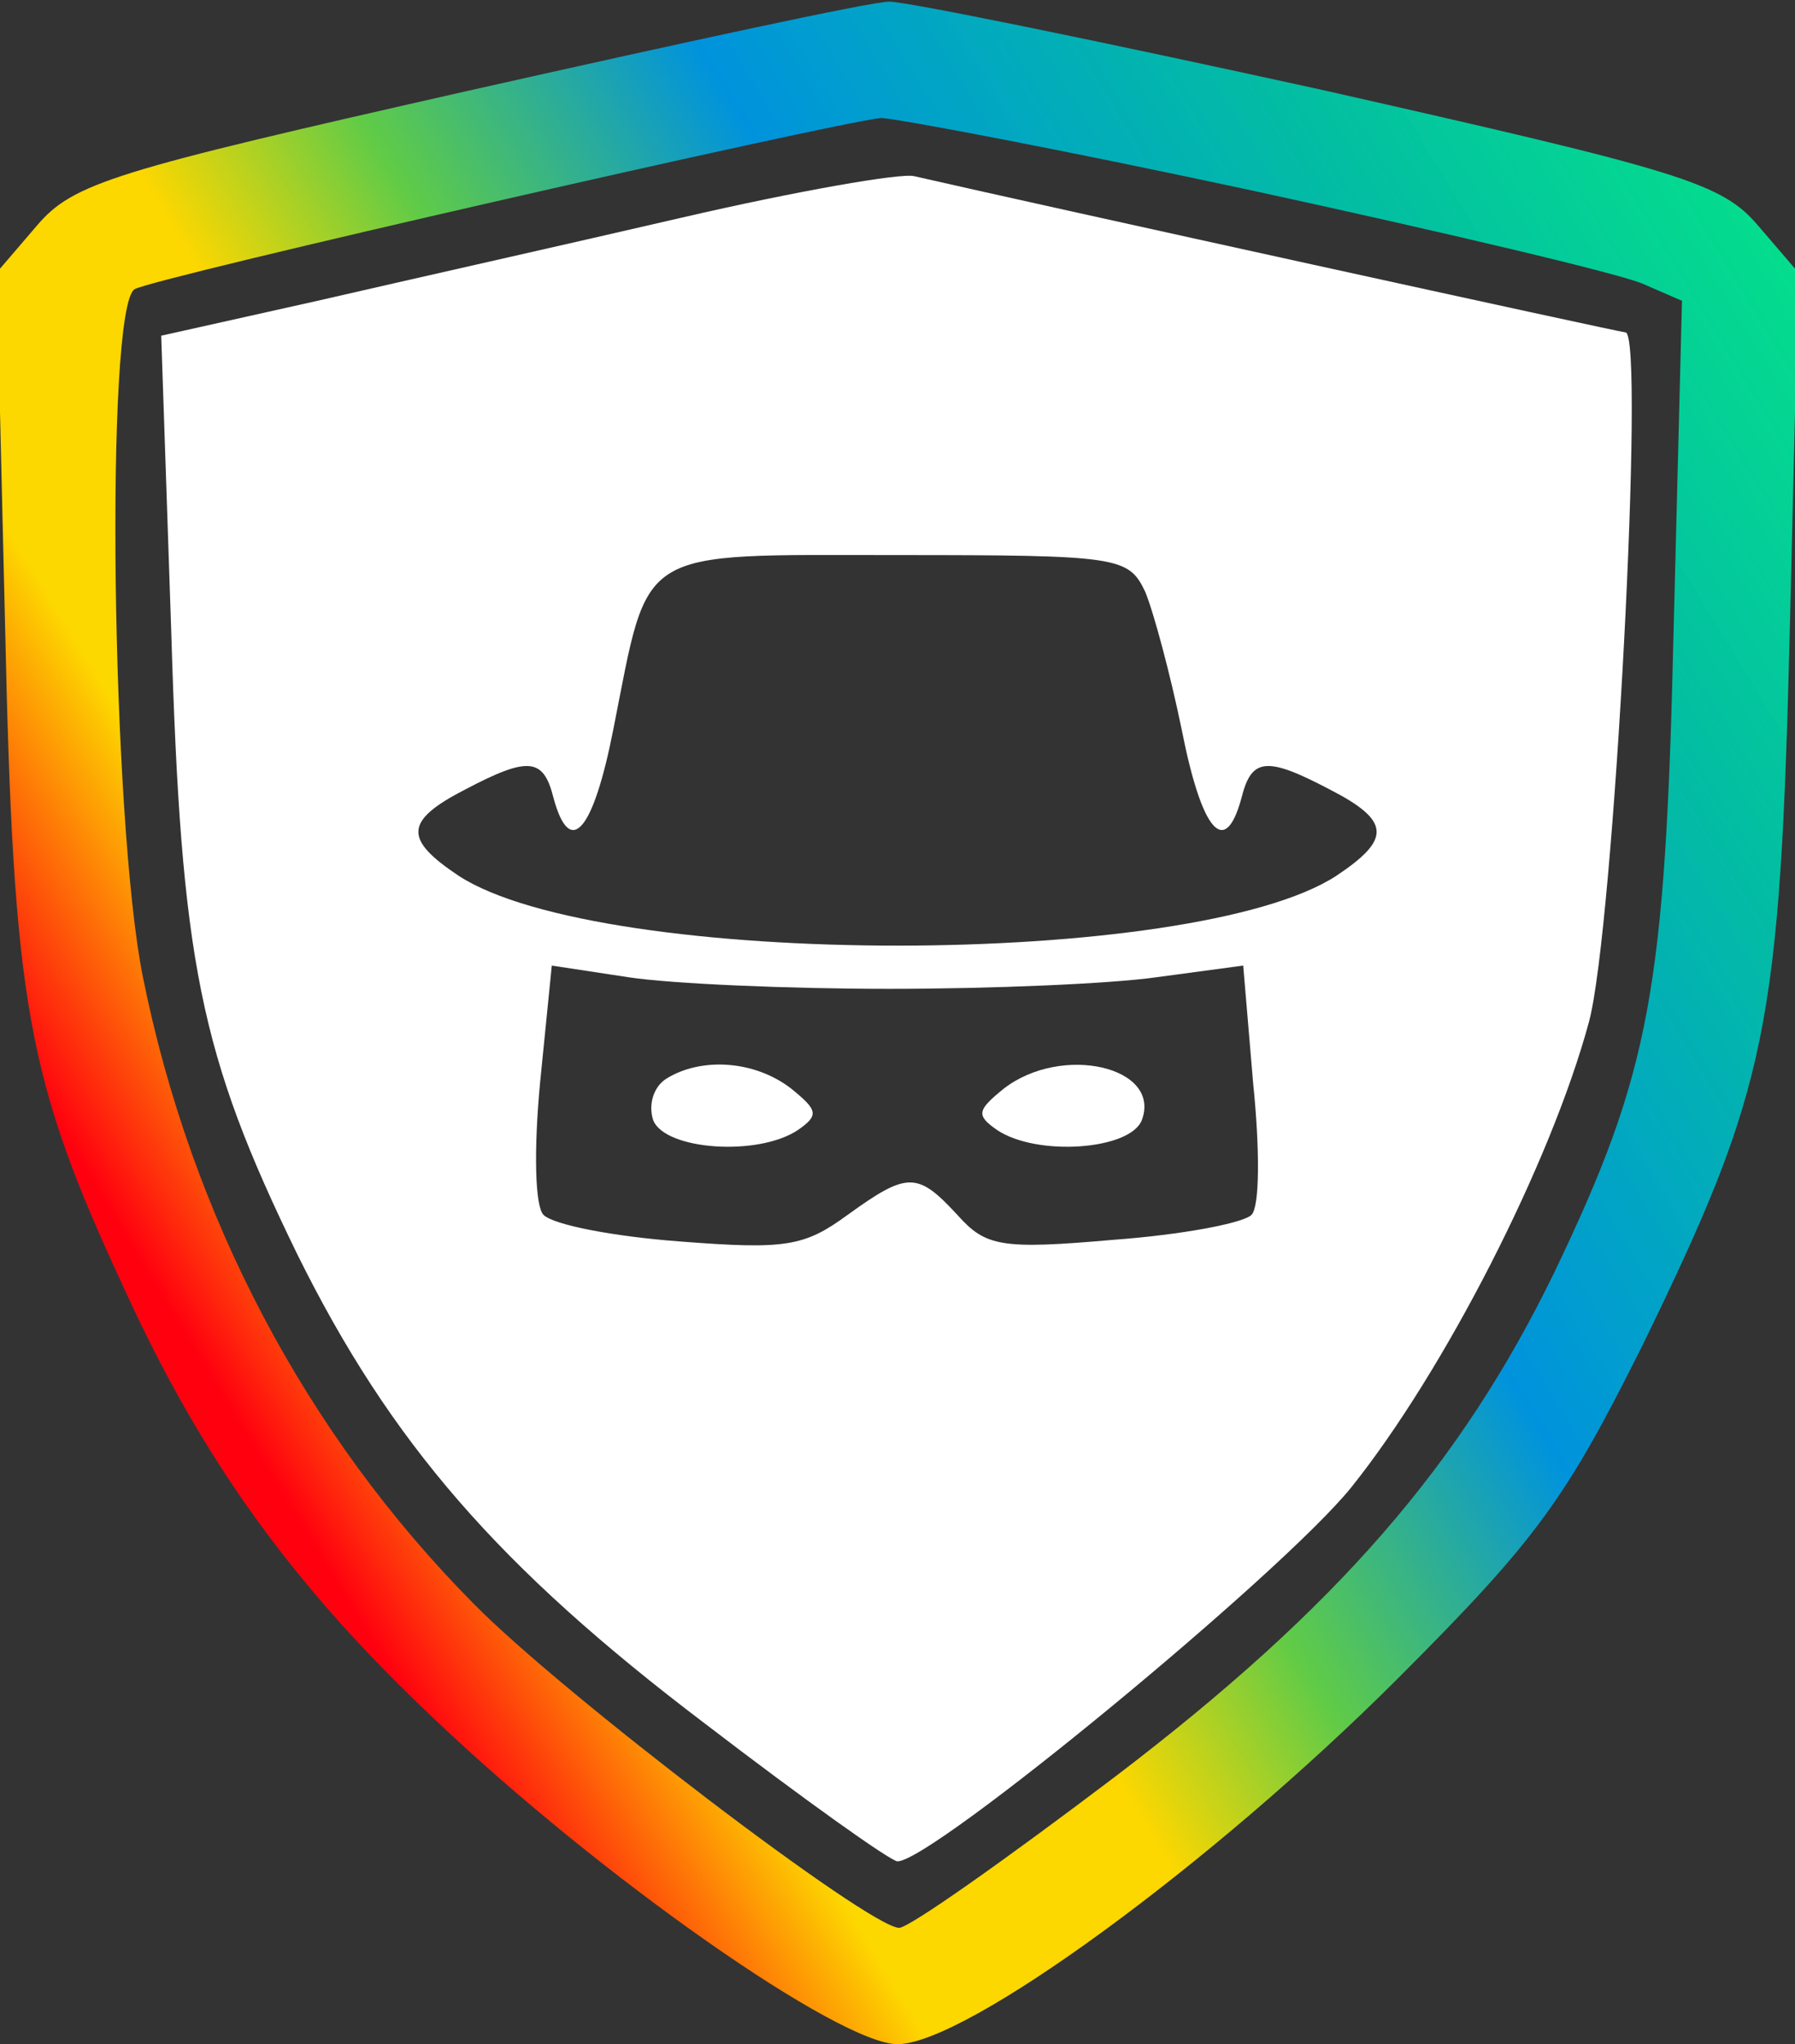
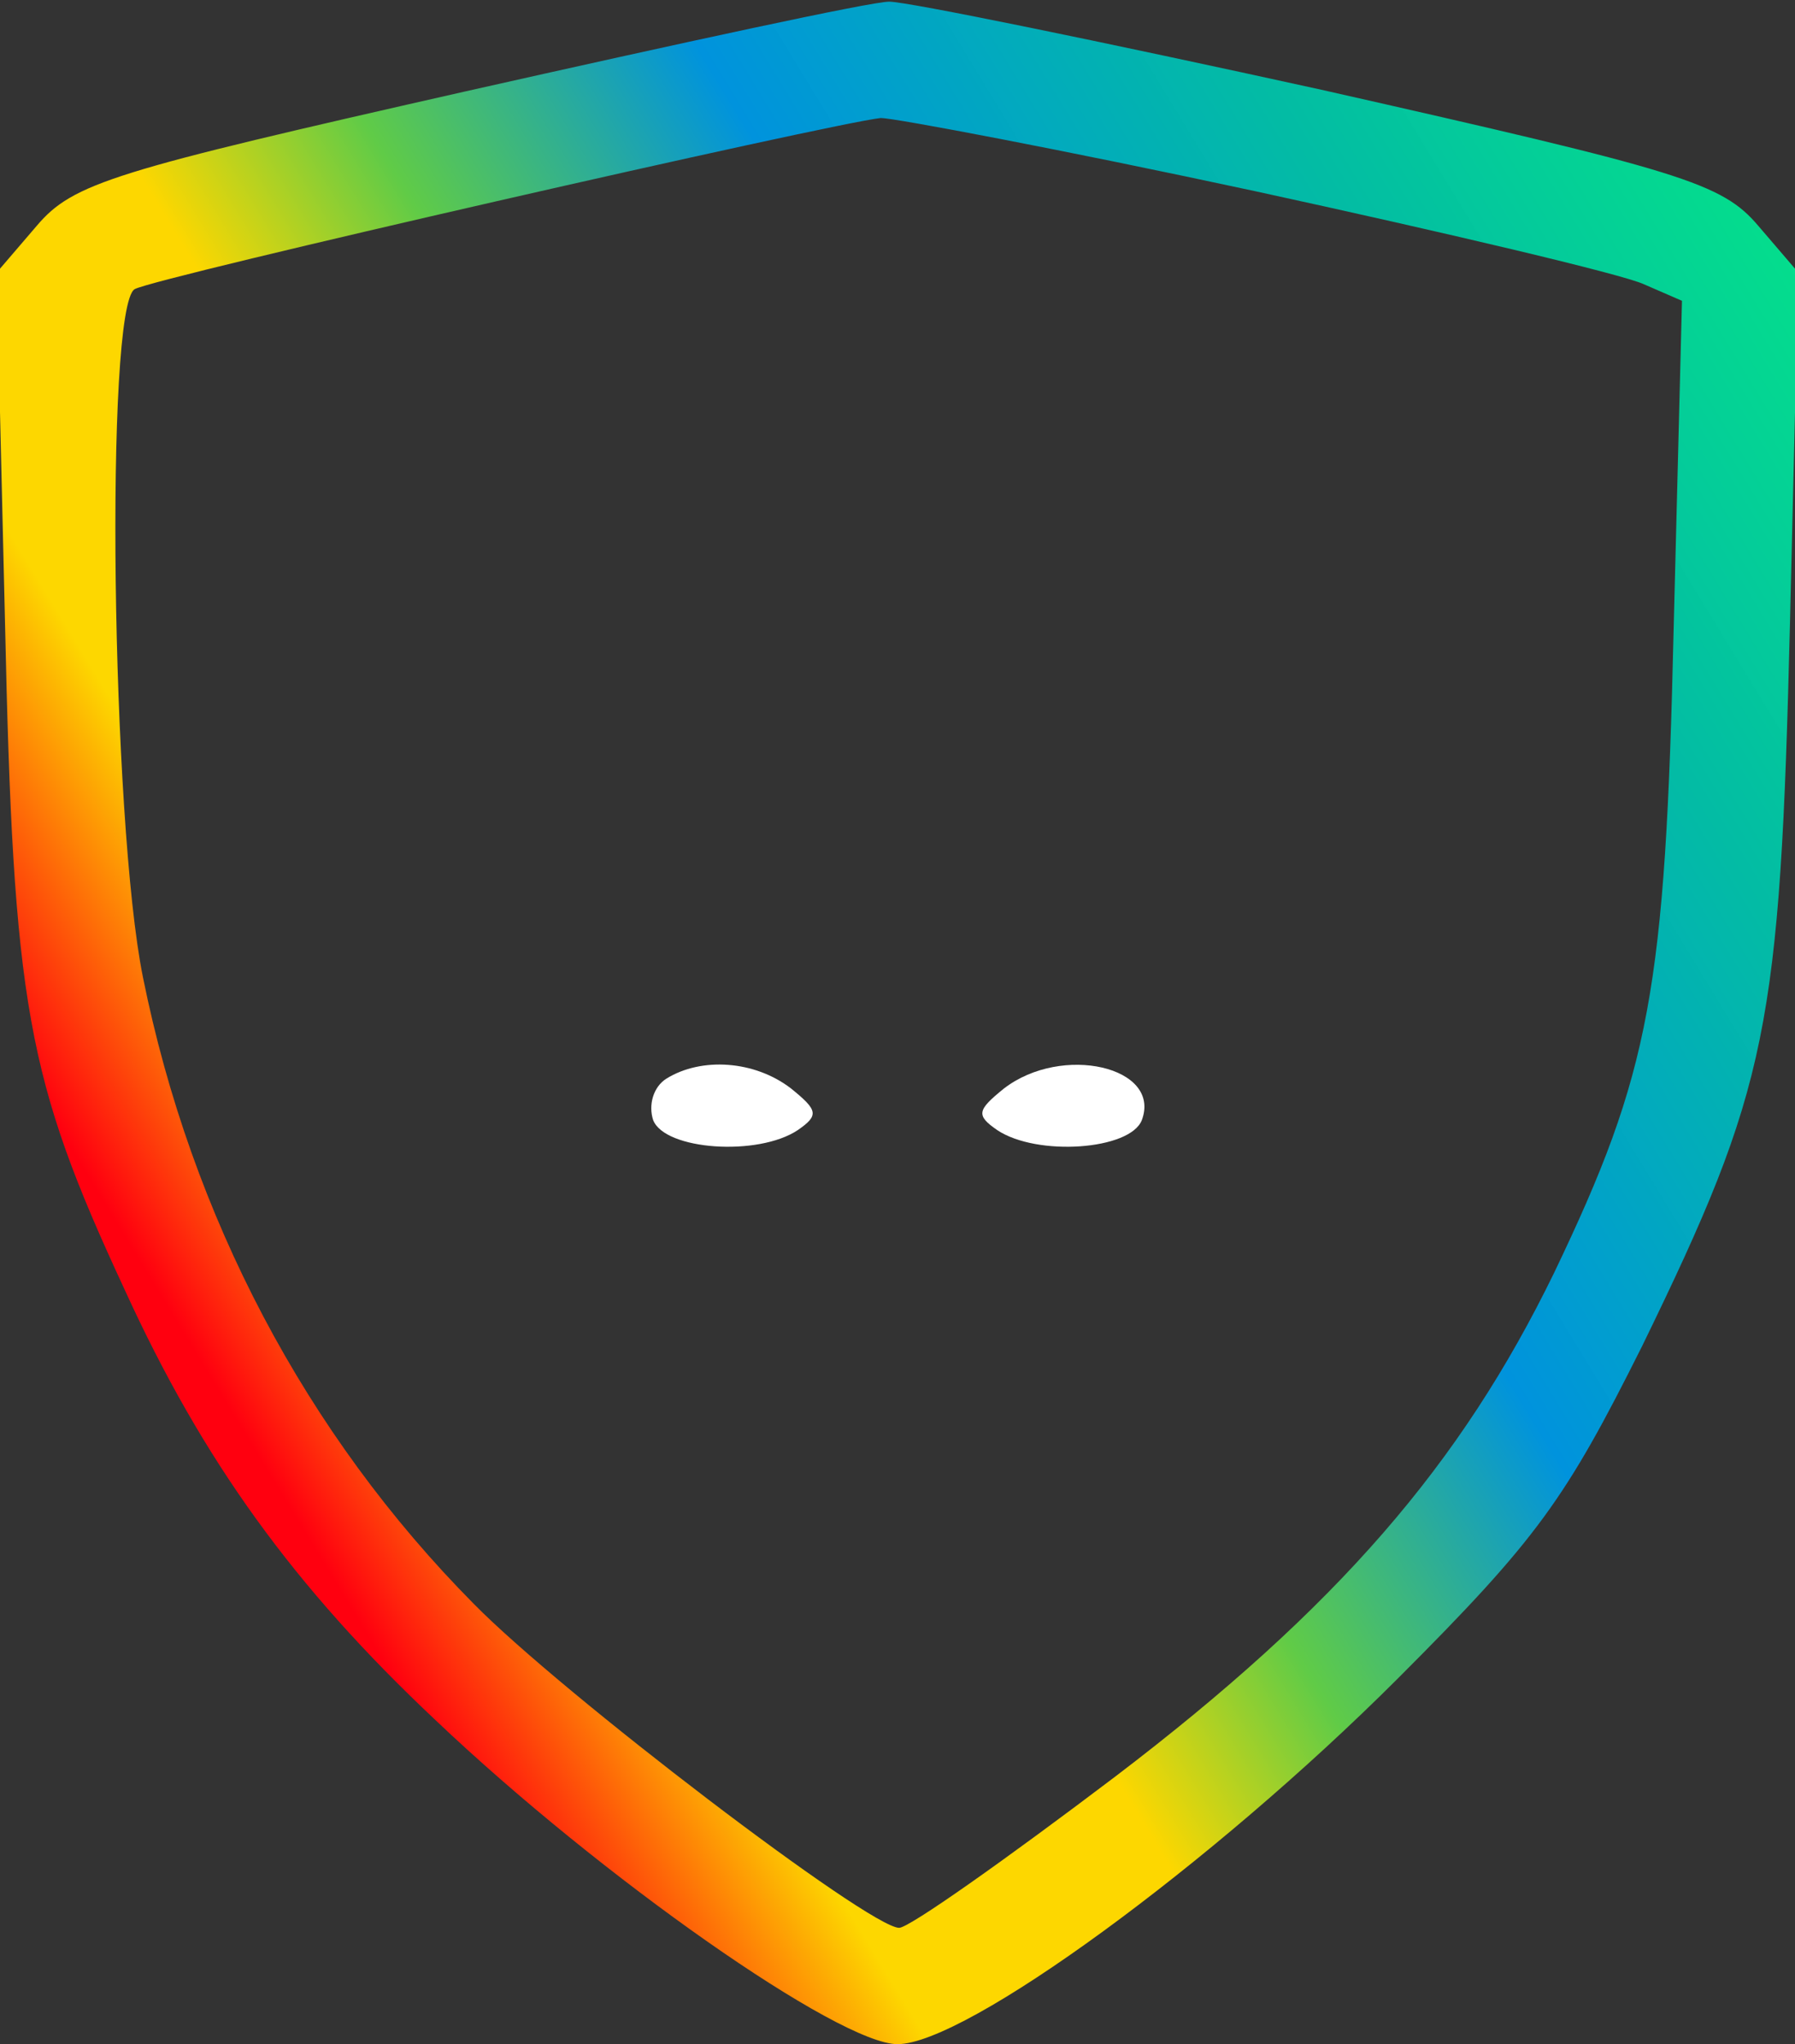
<svg xmlns="http://www.w3.org/2000/svg" version="1.0" width="108pt" height="123pt" viewBox="0 0 108 123" preserveAspectRatio="xMidYMid meet">
  <rect x="0" y="0" width="108" height="123" fill="#333333" stroke="none" />
  <defs>
    <linearGradient id="grad0" x1="7%" y1="36%" x2="100%" y2="100%">
      <stop offset="2%" style="stop-color:#ff000f;stop-opacity:1" />
      <stop offset="14.66%" style="stop-color:#fdd700;stop-opacity:1" />
      <stop offset="28.66%" style="stop-color:#fdd700;stop-opacity:1" />
      <stop offset="39%" style="stop-color:#60cb47;stop-opacity:1" />
      <stop offset="54.33%" style="stop-color: rgb(0,147,221);stop-opacity:1" />
      <stop offset="76%" style="stop-color:#00c4ac;stop-opacity:.94" />
      <stop offset="100%" style="stop-color: #00ff8d;stop-opacity:.9" />
    </linearGradient>
  </defs>
  <g transform="translate(0,123) scale(0.1,-0.1)" fill="#ffffff" stroke="none">
    <path fill="url(#grad0)" d="M280 1175 c-212 -48 -236 -55 -258 -81 l-24 -28 5 -210 c5 -231 13 -275 72 -402 47 -103 102 -179 187 -259 100 -95 243 -195 278 -195 41 0 189 108 301 220 84 84 101 108 147 200 76 156 83 191 89 436 l5 210 -24 28 c-22 26 -46 33 -263 82 -132 29 -249 53 -260 53 -11 0 -126 -25 -255 -54z m475 -60 c115 -25 221 -50 234 -56 l23 -10 -5 -197 c-5 -218 -14 -267 -72 -388 -56 -115 -130 -201 -264 -303 -66 -50 -124 -91 -130 -91 -18 0 -203 141 -256 195 -101 102 -170 233 -199 377 -19 94 -23 403 -5 414 12 7 420 100 449 103 8 0 109 -19 225 -44z" />
-     <path d="M410 1099 c-69 -16 -167 -38 -219 -50 l-94 -21 6 -177 c6 -200 17 -255 76 -376 56 -113 121 -188 245 -282 60 -46 112 -83 116 -83 21 0 231 173 273 225 56 70 120 195 143 280 15 55 34 415 22 415 -3 0 -354 77 -428 94 -8 2 -71 -9 -140 -25z m279 -225 c5 -12 15 -49 22 -83 12 -61 26 -78 36 -41 6 24 15 25 53 5 37 -19 37 -30 4 -52 -86 -56 -442 -56 -528 0 -33 22 -33 33 4 52 38 20 47 19 53 -5 10 -37 24 -20 36 41 22 111 12 105 171 105 133 0 139 -1 149 -22z m-154 -239 c61 0 133 3 161 7 l52 7 6 -71 c4 -39 4 -74 -1 -79 -5 -5 -42 -12 -83 -15 -68 -6 -77 -4 -94 15 -24 26 -30 26 -66 0 -26 -19 -37 -21 -101 -16 -40 3 -76 10 -82 16 -5 5 -6 38 -2 80 l7 70 46 -7 c26 -4 97 -7 157 -7z" />
-     <path d="M401 581 c-8 -5 -11 -16 -8 -25 7 -18 63 -22 87 -6 13 9 12 12 -4 25 -22 17 -54 19 -75 6z" />
+     <path d="M401 581 c-8 -5 -11 -16 -8 -25 7 -18 63 -22 87 -6 13 9 12 12 -4 25 -22 17 -54 19 -75 6" />
    <path d="M604 575 c-16 -13 -17 -16 -4 -25 24 -16 80 -12 87 6 12 32 -48 46 -83 19z" />
  </g>
</svg>